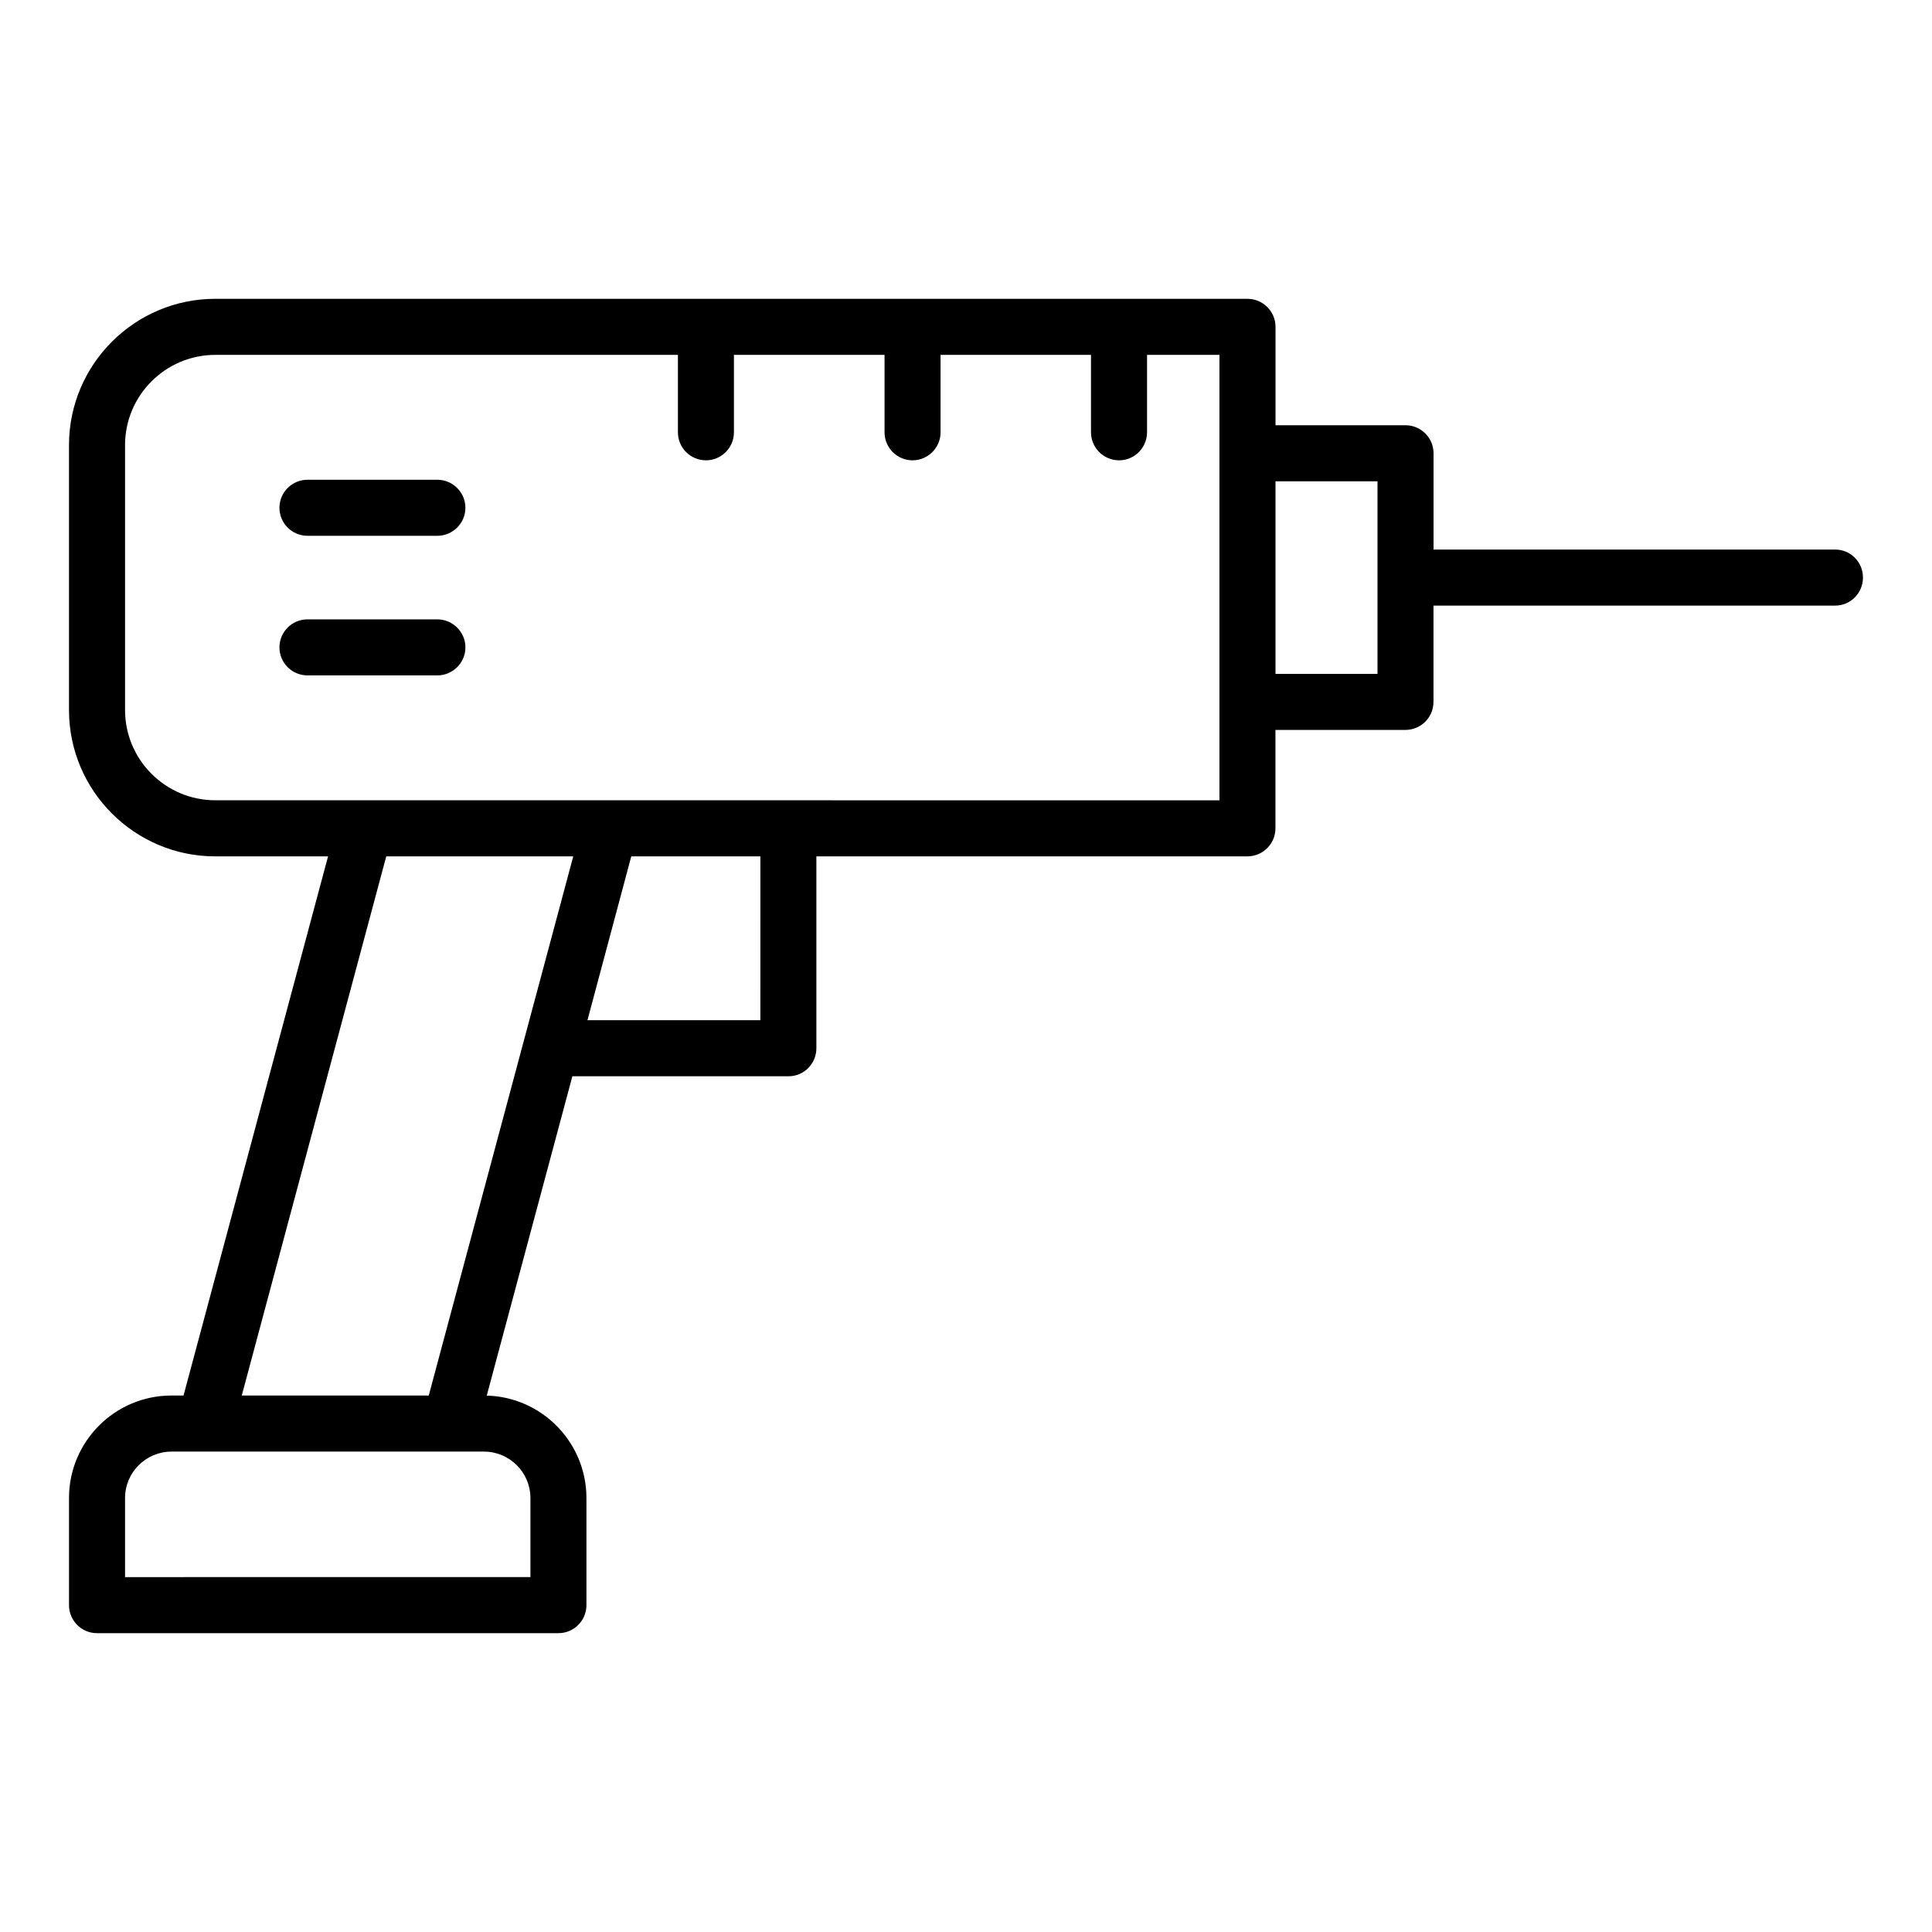
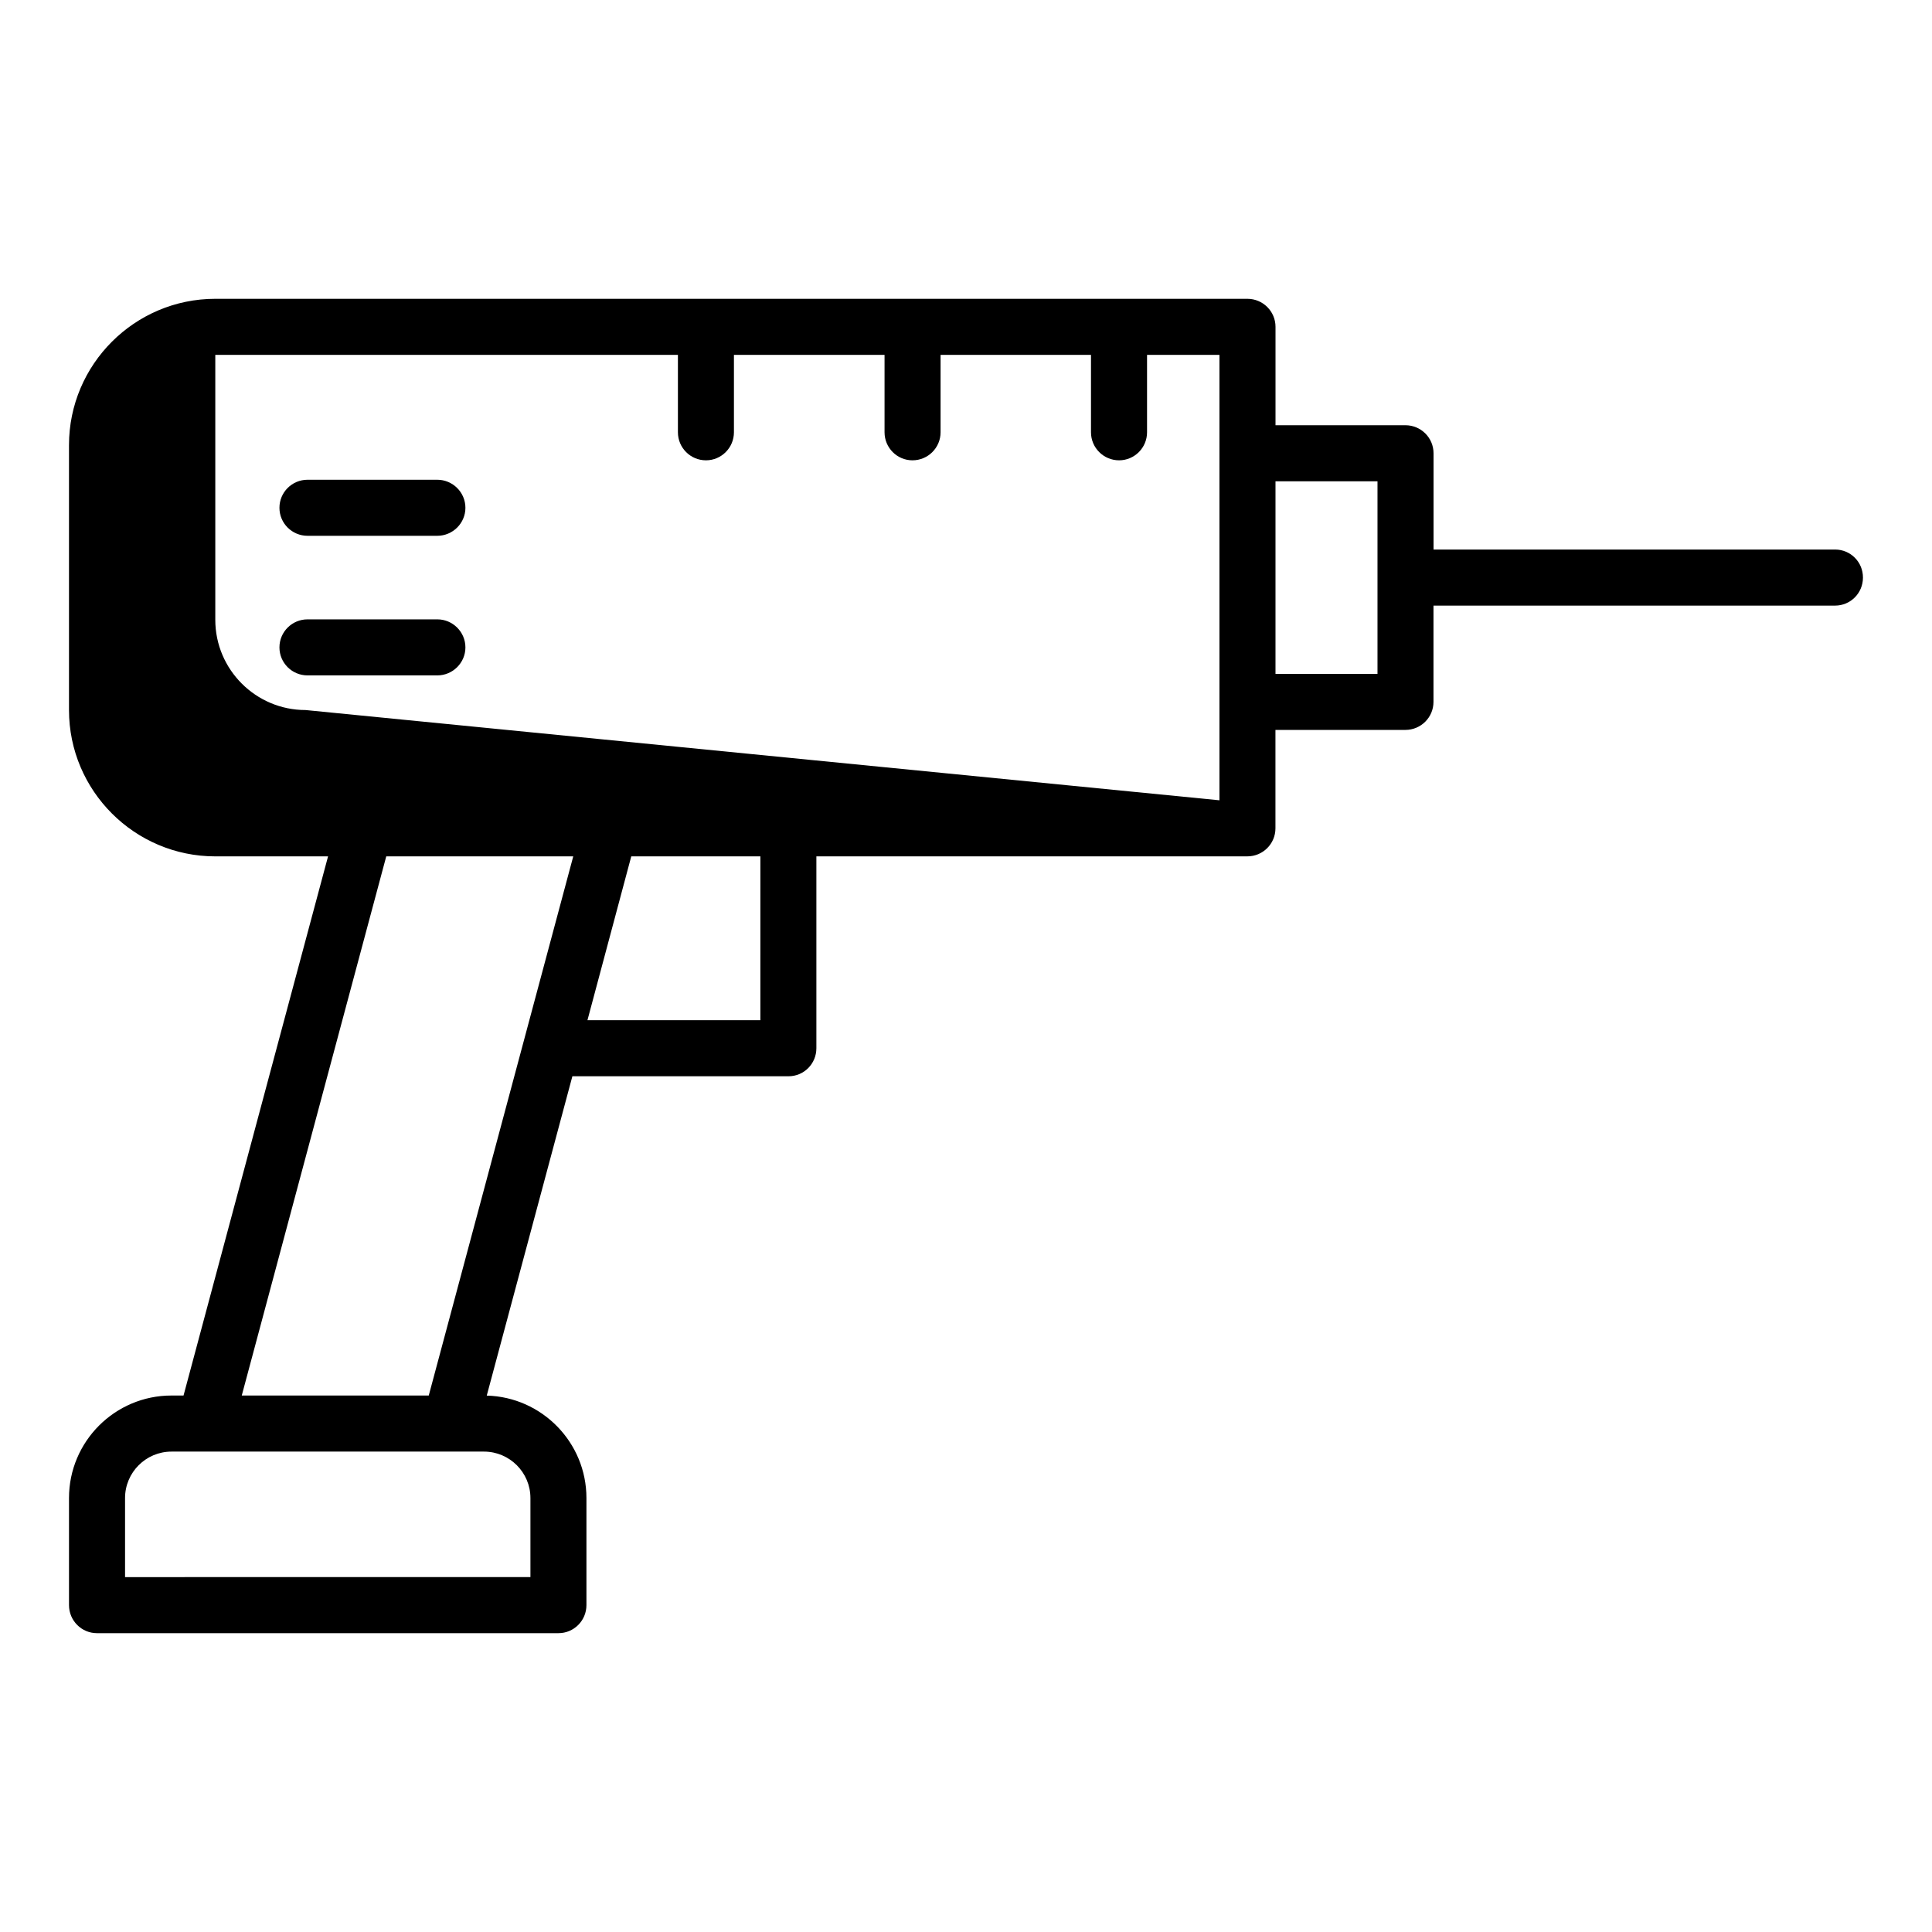
<svg xmlns="http://www.w3.org/2000/svg" fill="#000000" width="800px" height="800px" version="1.1" viewBox="144 144 512 512">
-   <path d="m267.34 315.57c0 4.098-3.371 7.418-7.449 7.418h-34.387c-4.117 0-7.449-3.32-7.449-7.418 0-4.109 3.332-7.434 7.449-7.434h34.387c4.078-0.008 7.449 3.324 7.449 7.434zm0-37c0 4.102-3.371 7.422-7.449 7.422h-34.387c-4.117 0-7.449-3.32-7.449-7.422 0-4.109 3.332-7.43 7.449-7.43h34.387c4.078 0 7.449 3.328 7.449 7.43zm241.71 44.012h-27.031v-51.035h27.031zm-41.883 33.504v-118.04h-19.188v20.512c0 4.102-3.332 7.43-7.406 7.43-4.117 0-7.449-3.324-7.449-7.43v-20.512h-39.863v20.512c0 4.102-3.332 7.43-7.449 7.43-4.078 0-7.398-3.324-7.398-7.43v-20.512h-39.914v20.512c0 4.102-3.332 7.43-7.406 7.43-4.117 0-7.438-3.324-7.438-7.43v-20.512h-122.6c-13.18 0-23.914 10.73-23.914 23.914v70.211c0 13.176 10.734 23.91 23.914 23.91zm-121.66 58.277h-45.824l11.609-43.414h34.219zm-60.938 126.63v20.953l-107.43 0.004v-20.953c0-6.781 5.519-12.309 12.312-12.309h82.805c6.793 0.004 12.312 5.523 12.312 12.305zm-38.207-170.05h49.555l-38.293 142.88h-49.555zm383.95-81.309h-106.41v-25.512c0-4.109-3.332-7.43-7.449-7.43h-34.43v-26.074c0-4.102-3.332-7.43-7.449-7.43h-273.52c-21.375 0-38.77 17.398-38.77 38.777v70.211c0 21.371 17.391 38.773 38.77 38.773h29.883l-38.301 142.88h-3.191c-14.98 0-27.16 12.18-27.16 27.164v28.383c0 4.102 3.32 7.43 7.398 7.43h122.32c4.078 0 7.406-3.324 7.406-7.43v-28.383c0-14.73-11.789-26.75-26.418-27.145l22.691-84.625h57.266c4.117 0 7.398-3.324 7.398-7.43v-50.848h114.21c4.117 0 7.449-3.332 7.449-7.434v-26.074h34.43c4.117 0 7.449-3.32 7.449-7.422v-25.52h106.41c4.129 0 7.406-3.32 7.406-7.422 0.016-4.113-3.266-7.438-7.394-7.438z" fill-rule="evenodd" />
+   <path d="m267.34 315.57c0 4.098-3.371 7.418-7.449 7.418h-34.387c-4.117 0-7.449-3.32-7.449-7.418 0-4.109 3.332-7.434 7.449-7.434h34.387c4.078-0.008 7.449 3.324 7.449 7.434zm0-37c0 4.102-3.371 7.422-7.449 7.422h-34.387c-4.117 0-7.449-3.32-7.449-7.422 0-4.109 3.332-7.43 7.449-7.43h34.387c4.078 0 7.449 3.328 7.449 7.43zm241.71 44.012h-27.031v-51.035h27.031zm-41.883 33.504v-118.04h-19.188v20.512c0 4.102-3.332 7.43-7.406 7.43-4.117 0-7.449-3.324-7.449-7.43v-20.512h-39.863v20.512c0 4.102-3.332 7.43-7.449 7.43-4.078 0-7.398-3.324-7.398-7.43v-20.512h-39.914v20.512c0 4.102-3.332 7.43-7.406 7.43-4.117 0-7.438-3.324-7.438-7.43v-20.512h-122.6v70.211c0 13.176 10.734 23.91 23.914 23.91zm-121.66 58.277h-45.824l11.609-43.414h34.219zm-60.938 126.63v20.953l-107.43 0.004v-20.953c0-6.781 5.519-12.309 12.312-12.309h82.805c6.793 0.004 12.312 5.523 12.312 12.305zm-38.207-170.05h49.555l-38.293 142.88h-49.555zm383.95-81.309h-106.41v-25.512c0-4.109-3.332-7.43-7.449-7.43h-34.43v-26.074c0-4.102-3.332-7.43-7.449-7.43h-273.52c-21.375 0-38.77 17.398-38.77 38.777v70.211c0 21.371 17.391 38.773 38.77 38.773h29.883l-38.301 142.88h-3.191c-14.98 0-27.16 12.18-27.16 27.164v28.383c0 4.102 3.32 7.43 7.398 7.43h122.32c4.078 0 7.406-3.324 7.406-7.43v-28.383c0-14.73-11.789-26.75-26.418-27.145l22.691-84.625h57.266c4.117 0 7.398-3.324 7.398-7.43v-50.848h114.21c4.117 0 7.449-3.332 7.449-7.434v-26.074h34.43c4.117 0 7.449-3.32 7.449-7.422v-25.52h106.41c4.129 0 7.406-3.32 7.406-7.422 0.016-4.113-3.266-7.438-7.394-7.438z" fill-rule="evenodd" />
</svg>